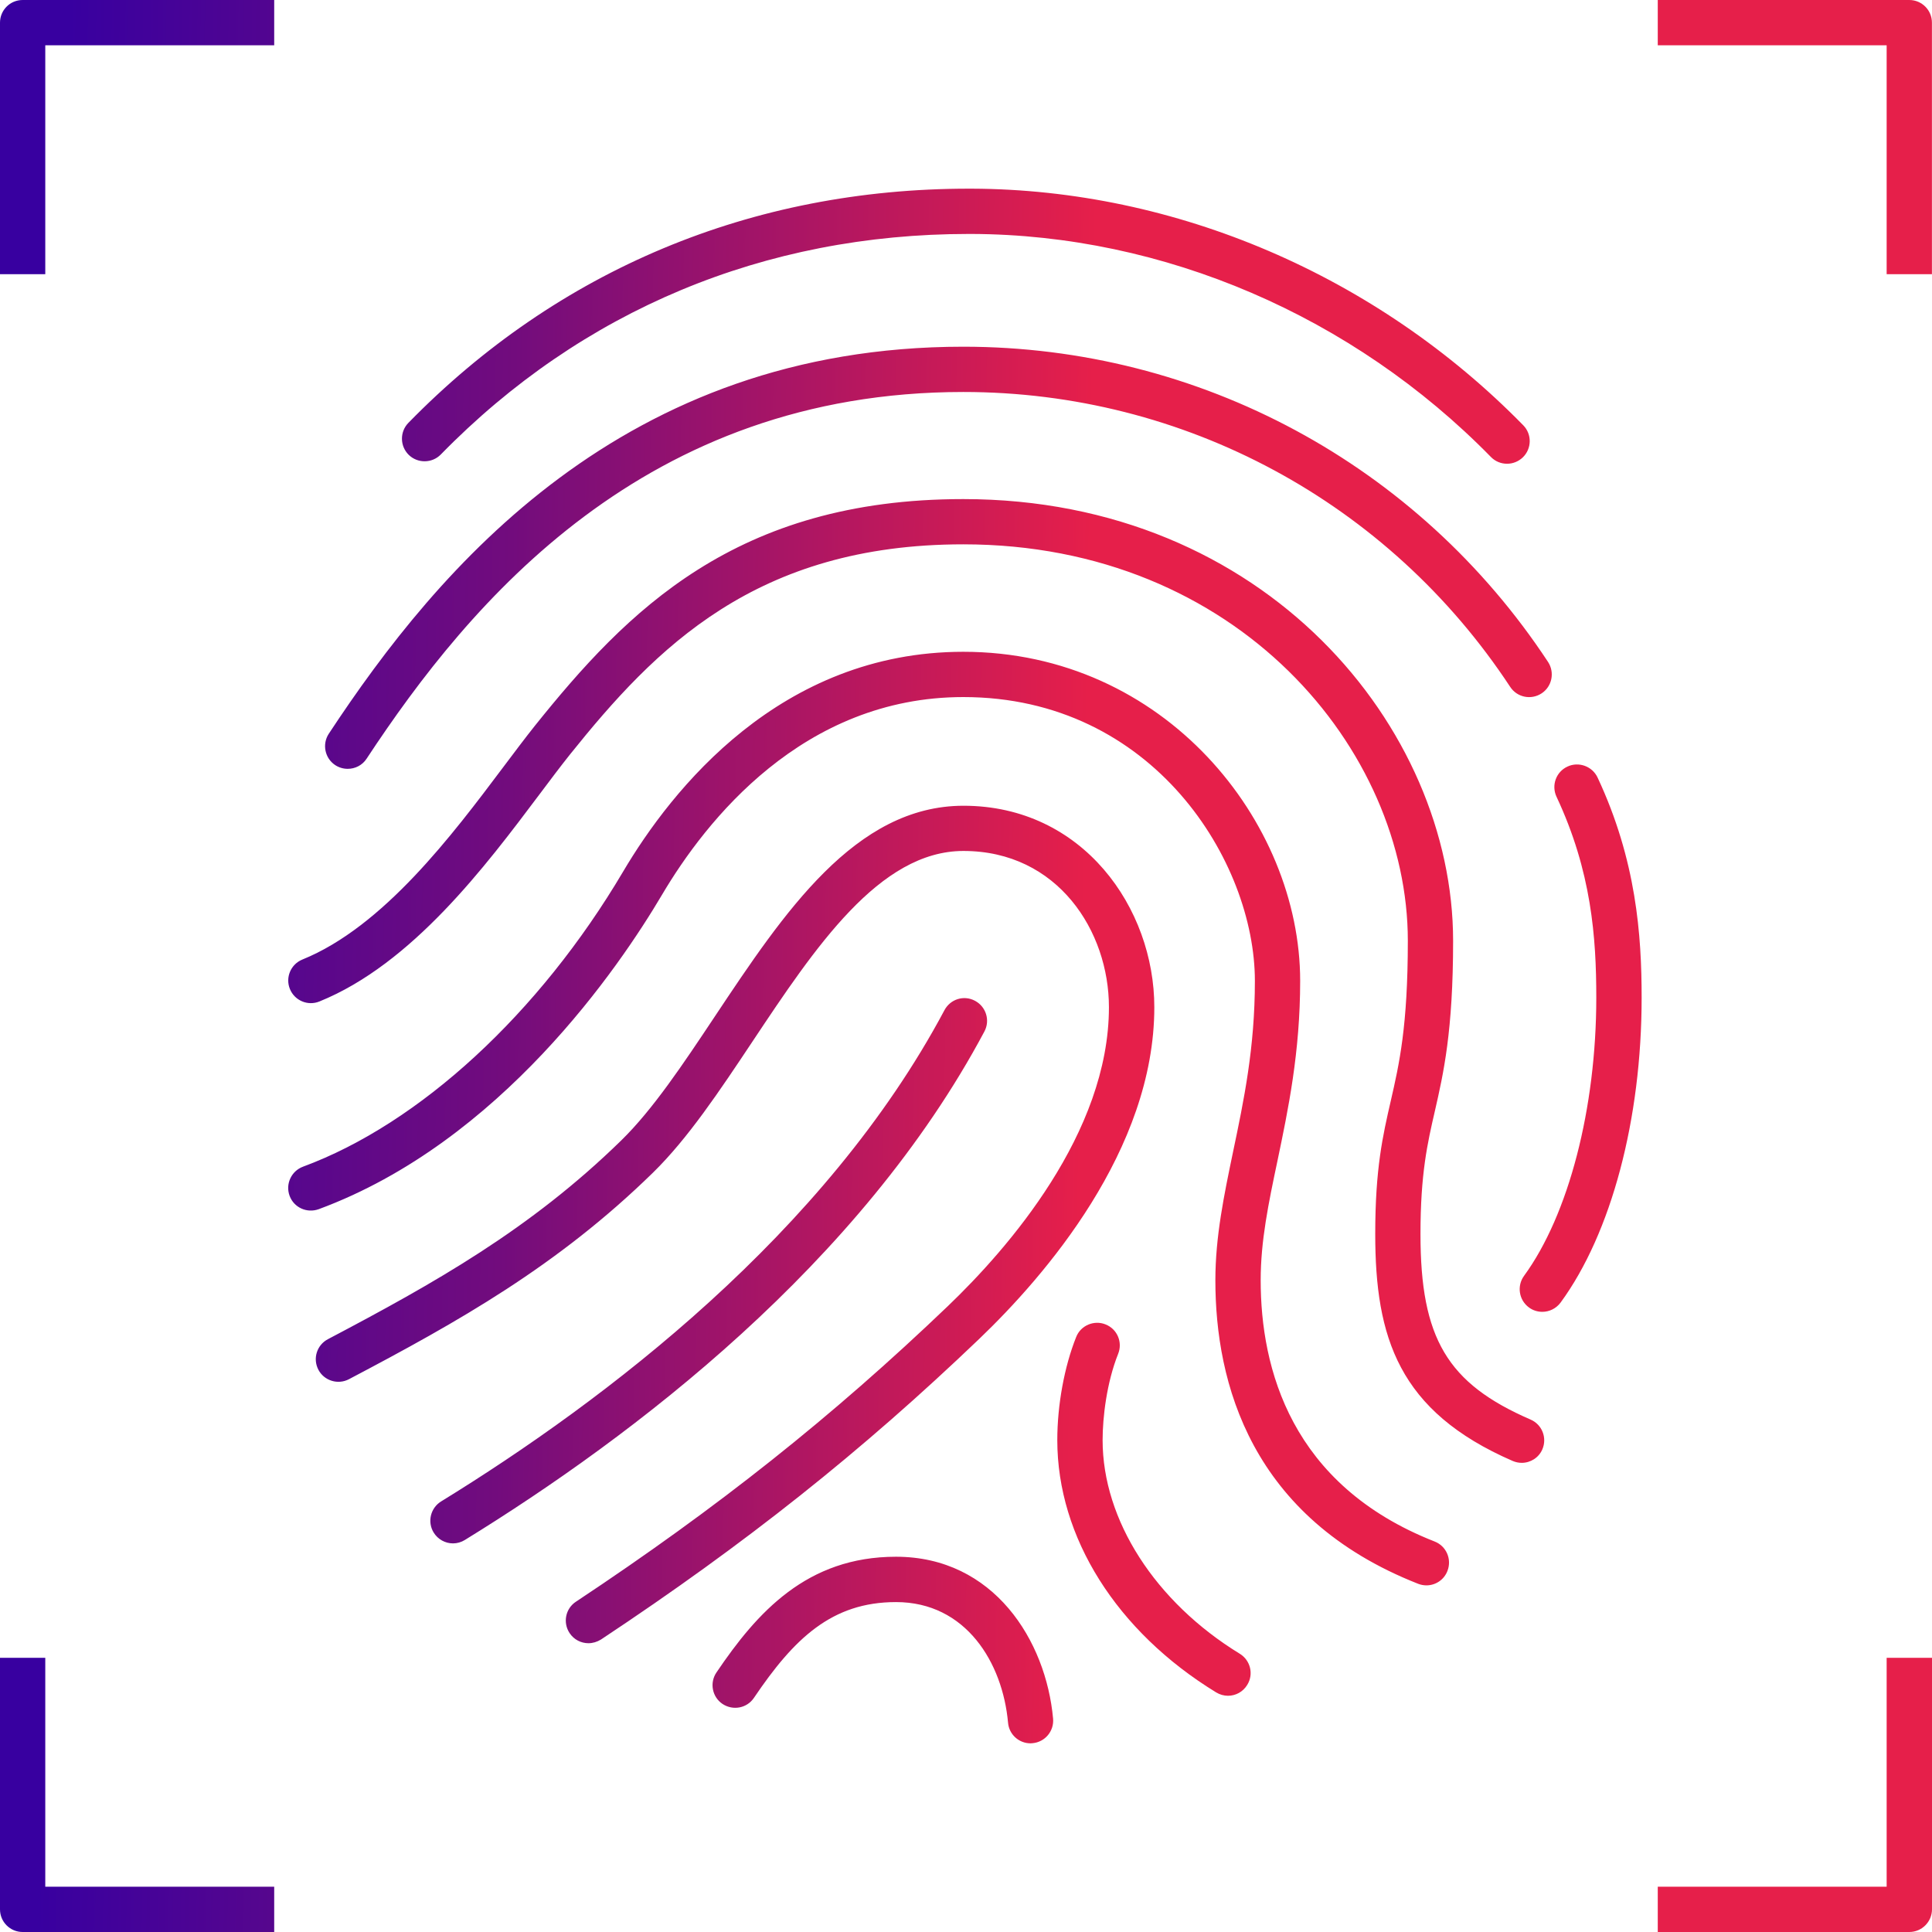
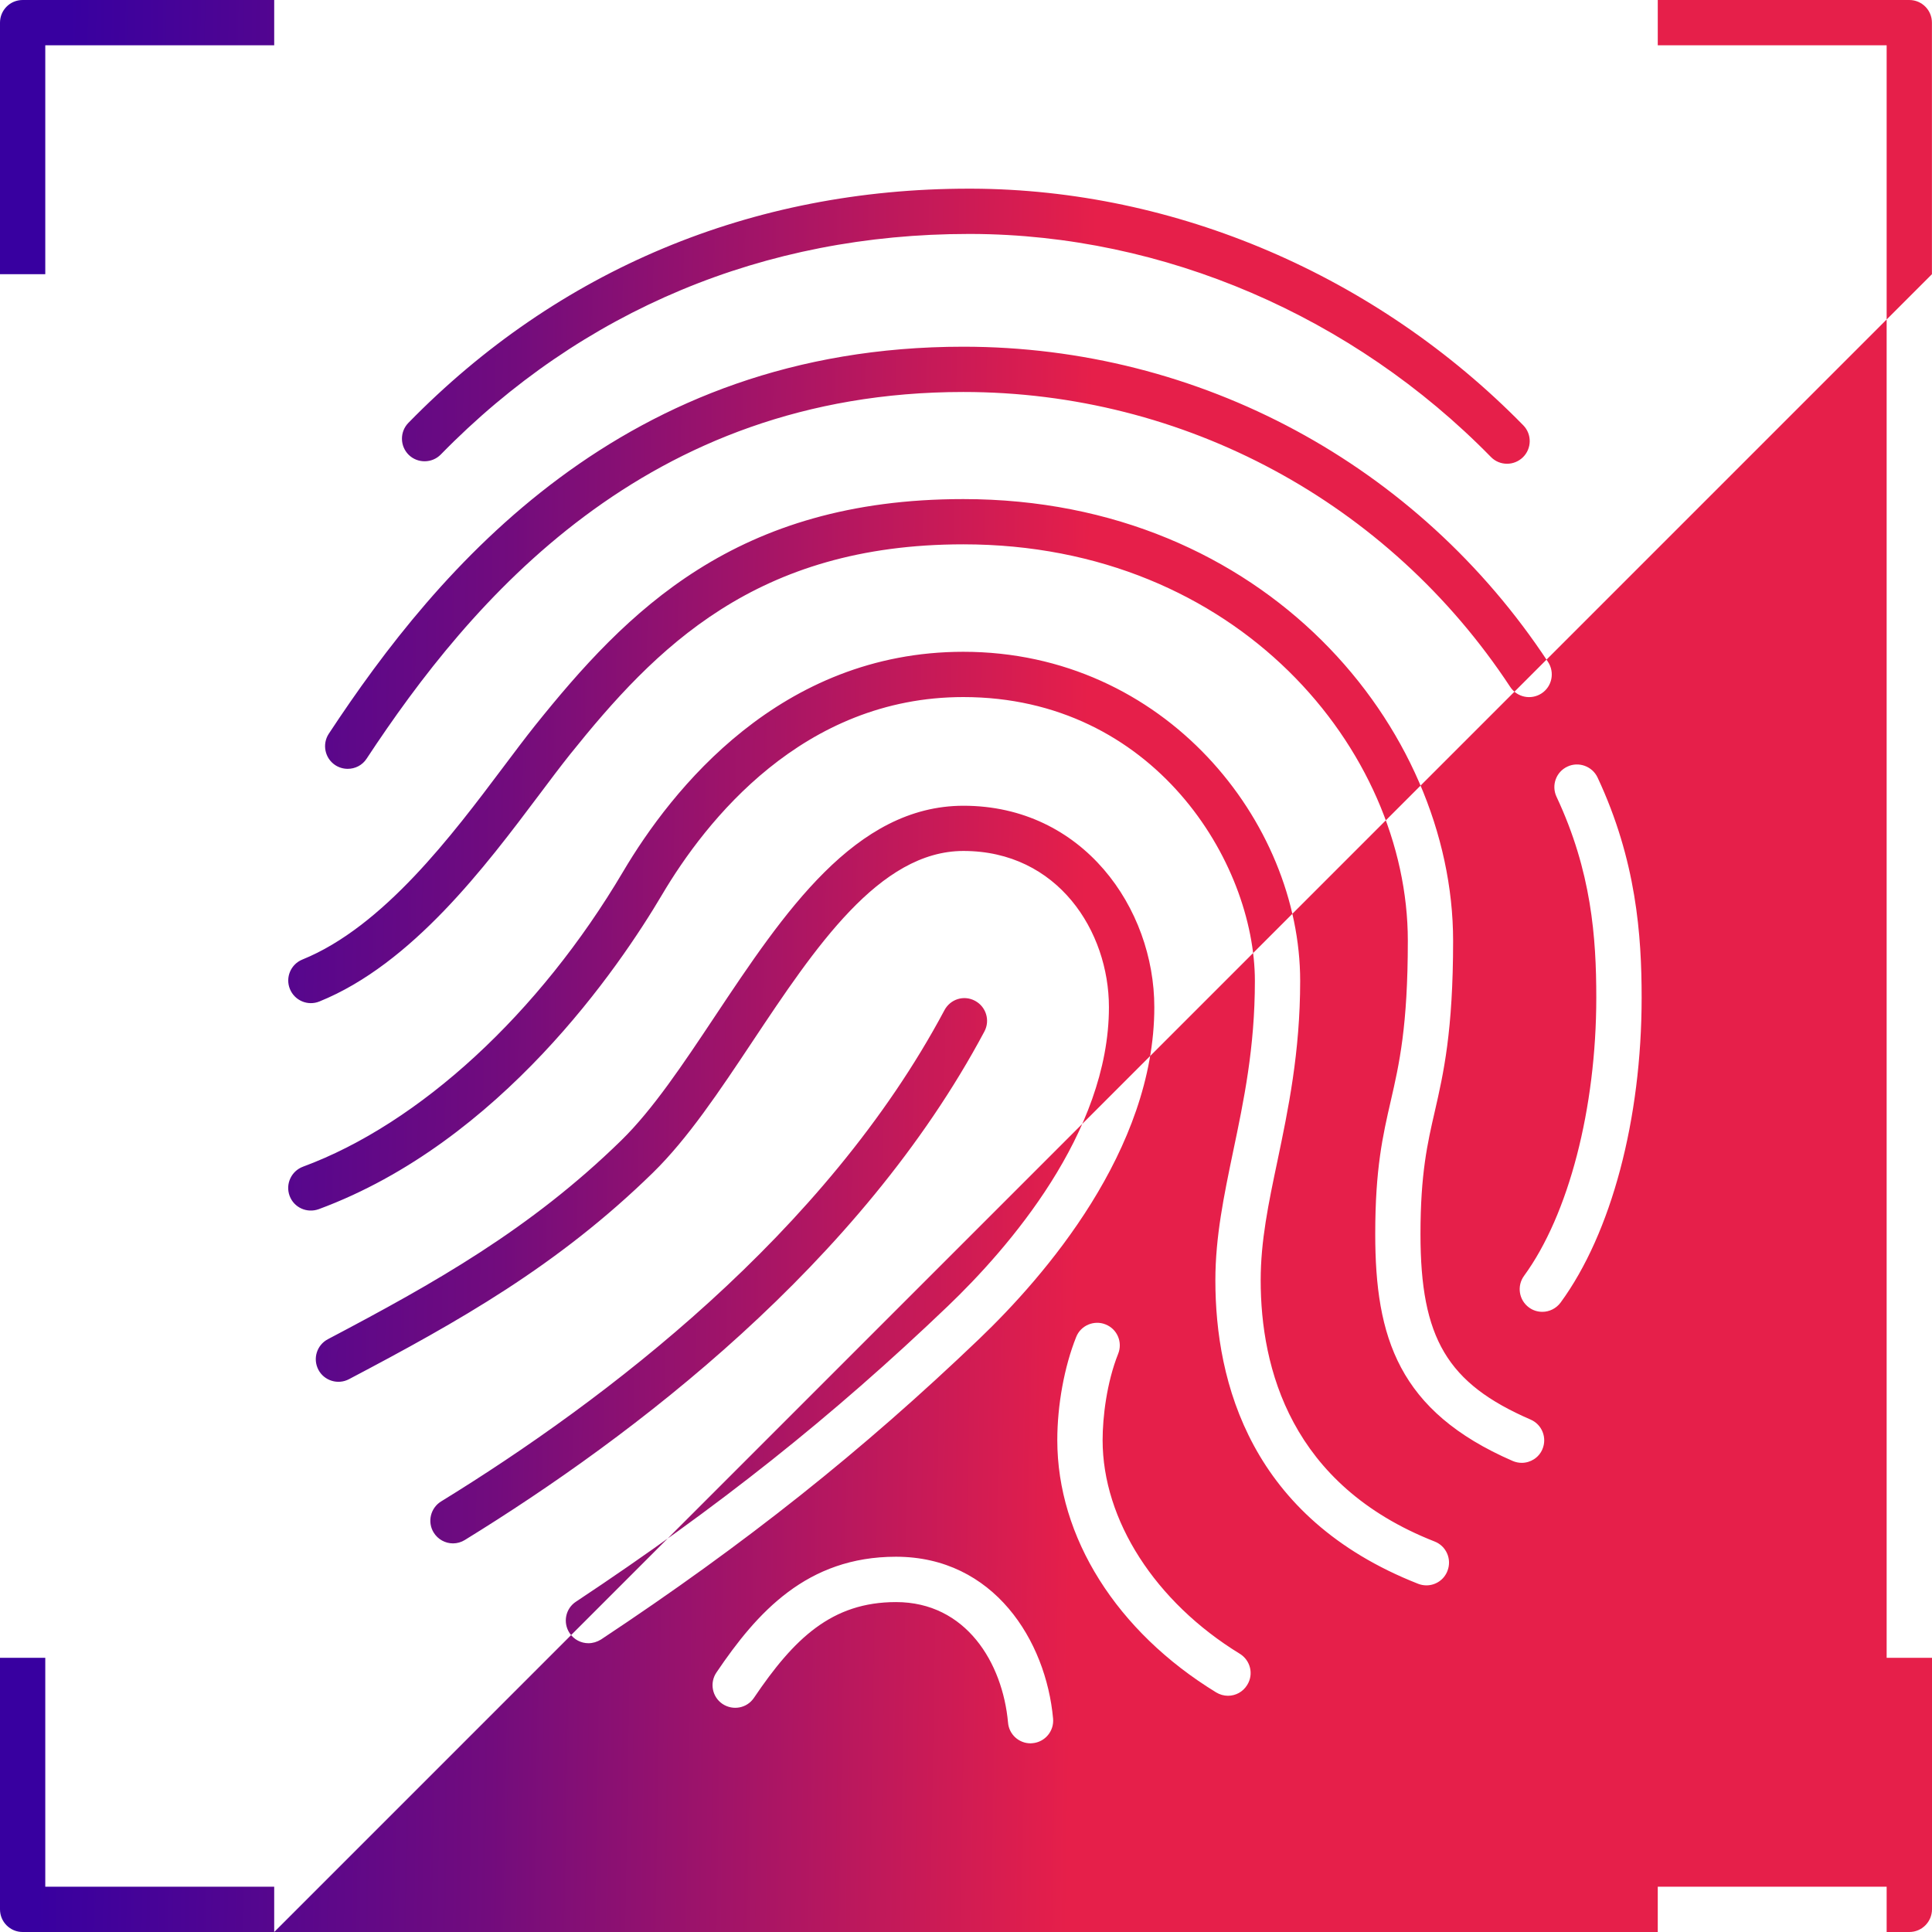
<svg xmlns="http://www.w3.org/2000/svg" width="55" height="55" viewBox="0 0 55 55" fill="none">
-   <path d="M29.338 49.629C29.006 49.629 28.726 49.377 28.697 49.042C28.543 47.332 27.497 45.608 25.508 45.608C23.675 45.608 22.601 46.65 21.464 48.333C21.265 48.63 20.868 48.705 20.569 48.508C20.273 48.309 20.196 47.907 20.395 47.613C21.552 45.901 22.97 44.317 25.506 44.317C28.294 44.317 29.778 46.707 29.979 48.925C30.011 49.28 29.75 49.593 29.395 49.625C29.377 49.627 29.357 49.629 29.338 49.629ZM34.958 48.275C34.843 48.275 34.727 48.243 34.621 48.179C31.789 46.446 30.099 43.762 30.099 40.998C30.099 40 30.299 38.905 30.636 38.063C30.766 37.728 31.151 37.573 31.472 37.703C31.805 37.834 31.964 38.208 31.832 38.539C31.504 39.361 31.389 40.349 31.389 40.998C31.389 43.273 32.886 45.604 35.294 47.079C35.598 47.266 35.695 47.661 35.507 47.964C35.385 48.166 35.174 48.275 34.958 48.275ZM16.752 46.779C16.542 46.779 16.338 46.677 16.215 46.49C16.018 46.193 16.098 45.792 16.396 45.597C20.435 42.919 23.7 40.324 26.982 37.184C28.695 35.544 31.569 32.257 31.569 28.671C31.569 26.515 30.116 24.225 27.427 24.225C25.034 24.225 23.199 26.981 21.426 29.643C20.479 31.066 19.584 32.409 18.587 33.385C15.869 36.04 13.06 37.617 9.934 39.263C9.619 39.429 9.227 39.306 9.064 38.994C8.898 38.677 9.02 38.289 9.335 38.124C12.369 36.525 15.094 34.998 17.688 32.463C18.587 31.584 19.446 30.295 20.354 28.93C22.316 25.984 24.345 22.938 27.429 22.938C30.829 22.938 32.861 25.853 32.861 28.673C32.861 32.74 29.737 36.335 27.875 38.117C24.536 41.313 21.217 43.952 17.11 46.673C16.997 46.743 16.874 46.779 16.752 46.779ZM40.608 45.132C40.529 45.132 40.448 45.117 40.371 45.087C35.602 43.212 34.599 39.356 34.599 36.45C34.599 35.197 34.846 34.026 35.104 32.783C35.409 31.33 35.724 29.829 35.724 27.926C35.724 24.539 32.841 19.844 27.424 19.844C22.855 19.844 20.089 23.37 18.847 25.471C17.633 27.525 14.253 32.508 9.073 34.423C8.737 34.543 8.368 34.379 8.244 34.042C8.121 33.707 8.293 33.337 8.626 33.213C11.95 31.985 15.355 28.846 17.737 24.816C19.119 22.478 22.214 18.555 27.424 18.555C33.16 18.555 37.013 23.4 37.013 27.924C37.013 29.96 36.669 31.6 36.367 33.045C36.109 34.269 35.889 35.326 35.889 36.446C35.889 38.951 36.746 42.276 40.842 43.884C41.173 44.013 41.336 44.387 41.206 44.72C41.109 44.976 40.865 45.132 40.608 45.132ZM12.896 43.937C12.679 43.937 12.468 43.826 12.346 43.629C12.16 43.327 12.255 42.929 12.557 42.743C17.228 39.87 23.505 35.107 26.887 28.757C27.055 28.442 27.442 28.32 27.759 28.492C28.072 28.66 28.192 29.05 28.024 29.364C24.506 35.967 18.037 40.883 13.232 43.841C13.128 43.905 13.012 43.937 12.896 43.937ZM43.32 41.644C43.234 41.644 43.146 41.626 43.062 41.59C39.807 40.176 39.15 38.069 39.15 35.129C39.15 33.265 39.365 32.33 39.593 31.337C39.833 30.293 40.078 29.212 40.078 26.782C40.078 21.354 35.24 15.496 27.424 15.496C21.518 15.496 18.657 18.448 16.231 21.472C15.964 21.807 15.671 22.195 15.354 22.619C13.826 24.653 11.737 27.439 9.093 28.51C8.762 28.644 8.388 28.485 8.253 28.155C8.119 27.826 8.278 27.45 8.608 27.316C10.919 26.379 12.885 23.758 14.321 21.846C14.648 21.411 14.949 21.01 15.223 20.666C17.844 17.397 20.945 14.208 27.422 14.208C36.035 14.208 41.367 20.736 41.367 26.784C41.367 29.36 41.091 30.565 40.848 31.629C40.636 32.547 40.438 33.415 40.438 35.132C40.438 38.099 41.199 39.383 43.572 40.412C43.9 40.553 44.049 40.933 43.907 41.261C43.805 41.499 43.569 41.644 43.32 41.644ZM43.907 37.345C43.775 37.345 43.642 37.306 43.528 37.222C43.239 37.012 43.177 36.608 43.386 36.321C44.656 34.583 45.443 31.548 45.443 28.401C45.443 26.685 45.307 24.805 44.31 22.68C44.16 22.358 44.297 21.973 44.622 21.823C44.937 21.674 45.327 21.81 45.479 22.133C46.584 24.492 46.734 26.626 46.734 28.401C46.734 31.86 45.873 35.105 44.428 37.08C44.301 37.252 44.104 37.345 43.907 37.345ZM9.899 21.887C9.777 21.887 9.653 21.853 9.544 21.782C9.247 21.586 9.165 21.185 9.36 20.888C12.475 16.158 17.738 9.87 27.424 9.87C34.147 9.87 40.368 13.225 44.07 18.845C44.265 19.144 44.183 19.544 43.886 19.739C43.589 19.934 43.189 19.855 42.992 19.554C39.53 14.296 33.71 11.159 27.424 11.159C18.36 11.159 13.388 17.118 10.436 21.599C10.314 21.787 10.108 21.887 9.899 21.887ZM42.903 13.202C42.735 13.202 42.568 13.138 42.443 13.009C38.511 8.993 33.123 6.678 27.658 6.66C27.632 6.66 27.605 6.66 27.578 6.66C21.759 6.66 16.564 8.83 12.548 12.939C12.299 13.193 11.889 13.195 11.637 12.95C11.383 12.701 11.377 12.293 11.626 12.038C15.889 7.675 21.403 5.371 27.578 5.371C27.607 5.371 27.635 5.371 27.664 5.371C33.468 5.391 39.19 7.845 43.363 12.106C43.614 12.361 43.608 12.769 43.354 13.018C43.227 13.141 43.064 13.202 42.903 13.202ZM54.354 55H47.193V53.711H53.709V47.194H55V54.355C54.998 54.712 54.71 55 54.354 55ZM7.806 55H0.645C0.288 55 0 54.712 0 54.355V47.194H1.289V53.711H7.806V55ZM54.998 7.806H53.709V1.289H47.193V0H54.354C54.71 0 54.998 0.288 54.998 0.645V7.806ZM1.289 7.806H0V0.645C0 0.288 0.288 0 0.645 0H7.806V1.289H1.289V7.806Z" fill="url(#paint0_linear_2_15271)" />
+   <path d="M29.338 49.629C29.006 49.629 28.726 49.377 28.697 49.042C28.543 47.332 27.497 45.608 25.508 45.608C23.675 45.608 22.601 46.65 21.464 48.333C21.265 48.63 20.868 48.705 20.569 48.508C20.273 48.309 20.196 47.907 20.395 47.613C21.552 45.901 22.97 44.317 25.506 44.317C28.294 44.317 29.778 46.707 29.979 48.925C30.011 49.28 29.75 49.593 29.395 49.625C29.377 49.627 29.357 49.629 29.338 49.629ZM34.958 48.275C34.843 48.275 34.727 48.243 34.621 48.179C31.789 46.446 30.099 43.762 30.099 40.998C30.099 40 30.299 38.905 30.636 38.063C30.766 37.728 31.151 37.573 31.472 37.703C31.805 37.834 31.964 38.208 31.832 38.539C31.504 39.361 31.389 40.349 31.389 40.998C31.389 43.273 32.886 45.604 35.294 47.079C35.598 47.266 35.695 47.661 35.507 47.964C35.385 48.166 35.174 48.275 34.958 48.275ZM16.752 46.779C16.542 46.779 16.338 46.677 16.215 46.49C16.018 46.193 16.098 45.792 16.396 45.597C20.435 42.919 23.7 40.324 26.982 37.184C28.695 35.544 31.569 32.257 31.569 28.671C31.569 26.515 30.116 24.225 27.427 24.225C25.034 24.225 23.199 26.981 21.426 29.643C20.479 31.066 19.584 32.409 18.587 33.385C15.869 36.04 13.06 37.617 9.934 39.263C9.619 39.429 9.227 39.306 9.064 38.994C8.898 38.677 9.02 38.289 9.335 38.124C12.369 36.525 15.094 34.998 17.688 32.463C18.587 31.584 19.446 30.295 20.354 28.93C22.316 25.984 24.345 22.938 27.429 22.938C30.829 22.938 32.861 25.853 32.861 28.673C32.861 32.74 29.737 36.335 27.875 38.117C24.536 41.313 21.217 43.952 17.11 46.673C16.997 46.743 16.874 46.779 16.752 46.779ZM40.608 45.132C40.529 45.132 40.448 45.117 40.371 45.087C35.602 43.212 34.599 39.356 34.599 36.45C34.599 35.197 34.846 34.026 35.104 32.783C35.409 31.33 35.724 29.829 35.724 27.926C35.724 24.539 32.841 19.844 27.424 19.844C22.855 19.844 20.089 23.37 18.847 25.471C17.633 27.525 14.253 32.508 9.073 34.423C8.737 34.543 8.368 34.379 8.244 34.042C8.121 33.707 8.293 33.337 8.626 33.213C11.95 31.985 15.355 28.846 17.737 24.816C19.119 22.478 22.214 18.555 27.424 18.555C33.16 18.555 37.013 23.4 37.013 27.924C37.013 29.96 36.669 31.6 36.367 33.045C36.109 34.269 35.889 35.326 35.889 36.446C35.889 38.951 36.746 42.276 40.842 43.884C41.173 44.013 41.336 44.387 41.206 44.72C41.109 44.976 40.865 45.132 40.608 45.132ZM12.896 43.937C12.679 43.937 12.468 43.826 12.346 43.629C12.16 43.327 12.255 42.929 12.557 42.743C17.228 39.87 23.505 35.107 26.887 28.757C27.055 28.442 27.442 28.32 27.759 28.492C28.072 28.66 28.192 29.05 28.024 29.364C24.506 35.967 18.037 40.883 13.232 43.841C13.128 43.905 13.012 43.937 12.896 43.937ZM43.32 41.644C43.234 41.644 43.146 41.626 43.062 41.59C39.807 40.176 39.15 38.069 39.15 35.129C39.15 33.265 39.365 32.33 39.593 31.337C39.833 30.293 40.078 29.212 40.078 26.782C40.078 21.354 35.24 15.496 27.424 15.496C21.518 15.496 18.657 18.448 16.231 21.472C15.964 21.807 15.671 22.195 15.354 22.619C13.826 24.653 11.737 27.439 9.093 28.51C8.762 28.644 8.388 28.485 8.253 28.155C8.119 27.826 8.278 27.45 8.608 27.316C10.919 26.379 12.885 23.758 14.321 21.846C14.648 21.411 14.949 21.01 15.223 20.666C17.844 17.397 20.945 14.208 27.422 14.208C36.035 14.208 41.367 20.736 41.367 26.784C41.367 29.36 41.091 30.565 40.848 31.629C40.636 32.547 40.438 33.415 40.438 35.132C40.438 38.099 41.199 39.383 43.572 40.412C43.9 40.553 44.049 40.933 43.907 41.261C43.805 41.499 43.569 41.644 43.32 41.644ZM43.907 37.345C43.775 37.345 43.642 37.306 43.528 37.222C43.239 37.012 43.177 36.608 43.386 36.321C44.656 34.583 45.443 31.548 45.443 28.401C45.443 26.685 45.307 24.805 44.31 22.68C44.16 22.358 44.297 21.973 44.622 21.823C44.937 21.674 45.327 21.81 45.479 22.133C46.584 24.492 46.734 26.626 46.734 28.401C46.734 31.86 45.873 35.105 44.428 37.08C44.301 37.252 44.104 37.345 43.907 37.345ZM9.899 21.887C9.777 21.887 9.653 21.853 9.544 21.782C9.247 21.586 9.165 21.185 9.36 20.888C12.475 16.158 17.738 9.87 27.424 9.87C34.147 9.87 40.368 13.225 44.07 18.845C44.265 19.144 44.183 19.544 43.886 19.739C43.589 19.934 43.189 19.855 42.992 19.554C39.53 14.296 33.71 11.159 27.424 11.159C18.36 11.159 13.388 17.118 10.436 21.599C10.314 21.787 10.108 21.887 9.899 21.887ZM42.903 13.202C42.735 13.202 42.568 13.138 42.443 13.009C38.511 8.993 33.123 6.678 27.658 6.66C27.632 6.66 27.605 6.66 27.578 6.66C21.759 6.66 16.564 8.83 12.548 12.939C12.299 13.193 11.889 13.195 11.637 12.95C11.383 12.701 11.377 12.293 11.626 12.038C15.889 7.675 21.403 5.371 27.578 5.371C27.607 5.371 27.635 5.371 27.664 5.371C33.468 5.391 39.19 7.845 43.363 12.106C43.614 12.361 43.608 12.769 43.354 13.018C43.227 13.141 43.064 13.202 42.903 13.202ZM54.354 55H47.193V53.711H53.709V47.194H55V54.355C54.998 54.712 54.71 55 54.354 55ZM7.806 55H0.645C0.288 55 0 54.712 0 54.355V47.194H1.289V53.711H7.806V55ZH53.709V1.289H47.193V0H54.354C54.71 0 54.998 0.288 54.998 0.645V7.806ZM1.289 7.806H0V0.645C0 0.288 0.288 0 0.645 0H7.806V1.289H1.289V7.806Z" fill="url(#paint0_linear_2_15271)" />
  <defs>
    <linearGradient id="paint0_linear_2_15271" x1="0.938" y1="3.17104e-07" x2="31.308" y2="0.515" gradientUnits="userSpaceOnUse">
      <stop offset="0.034" stop-color="#3800A0" />
      <stop offset="0.457" stop-color="#720C7D" />
      <stop offset="1" stop-color="#E61F4A" />
    </linearGradient>
  </defs>
</svg>